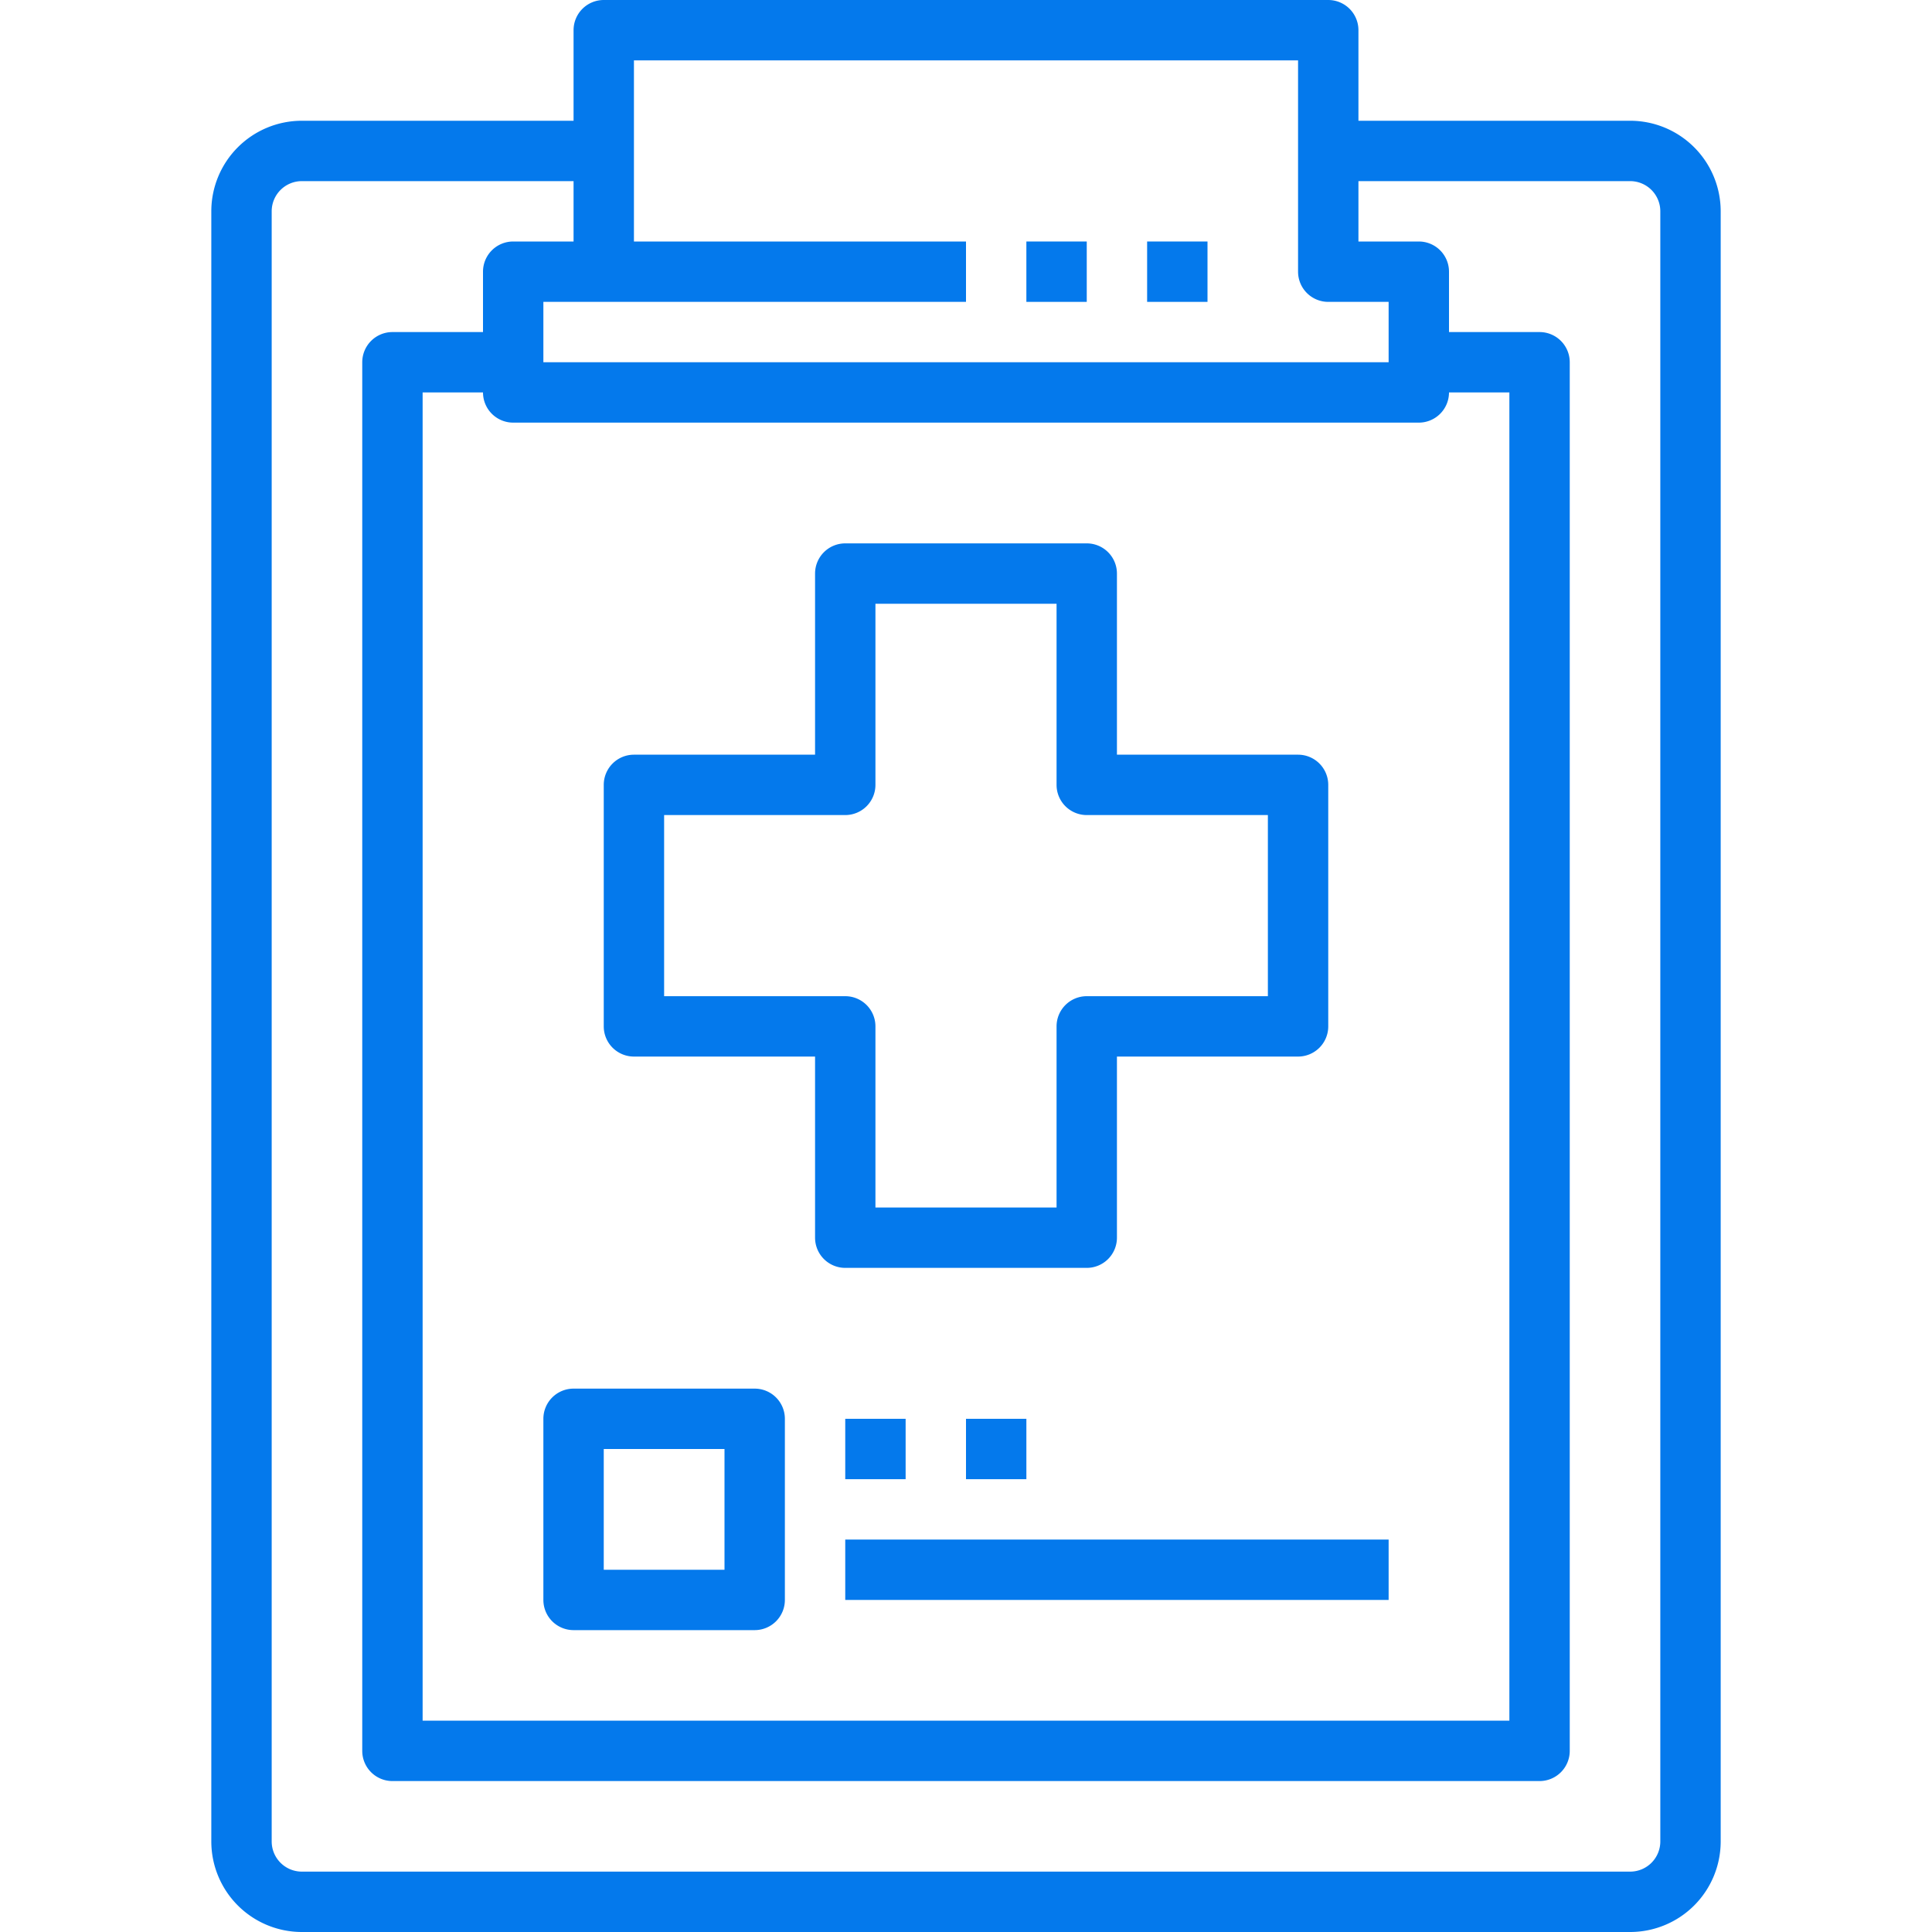
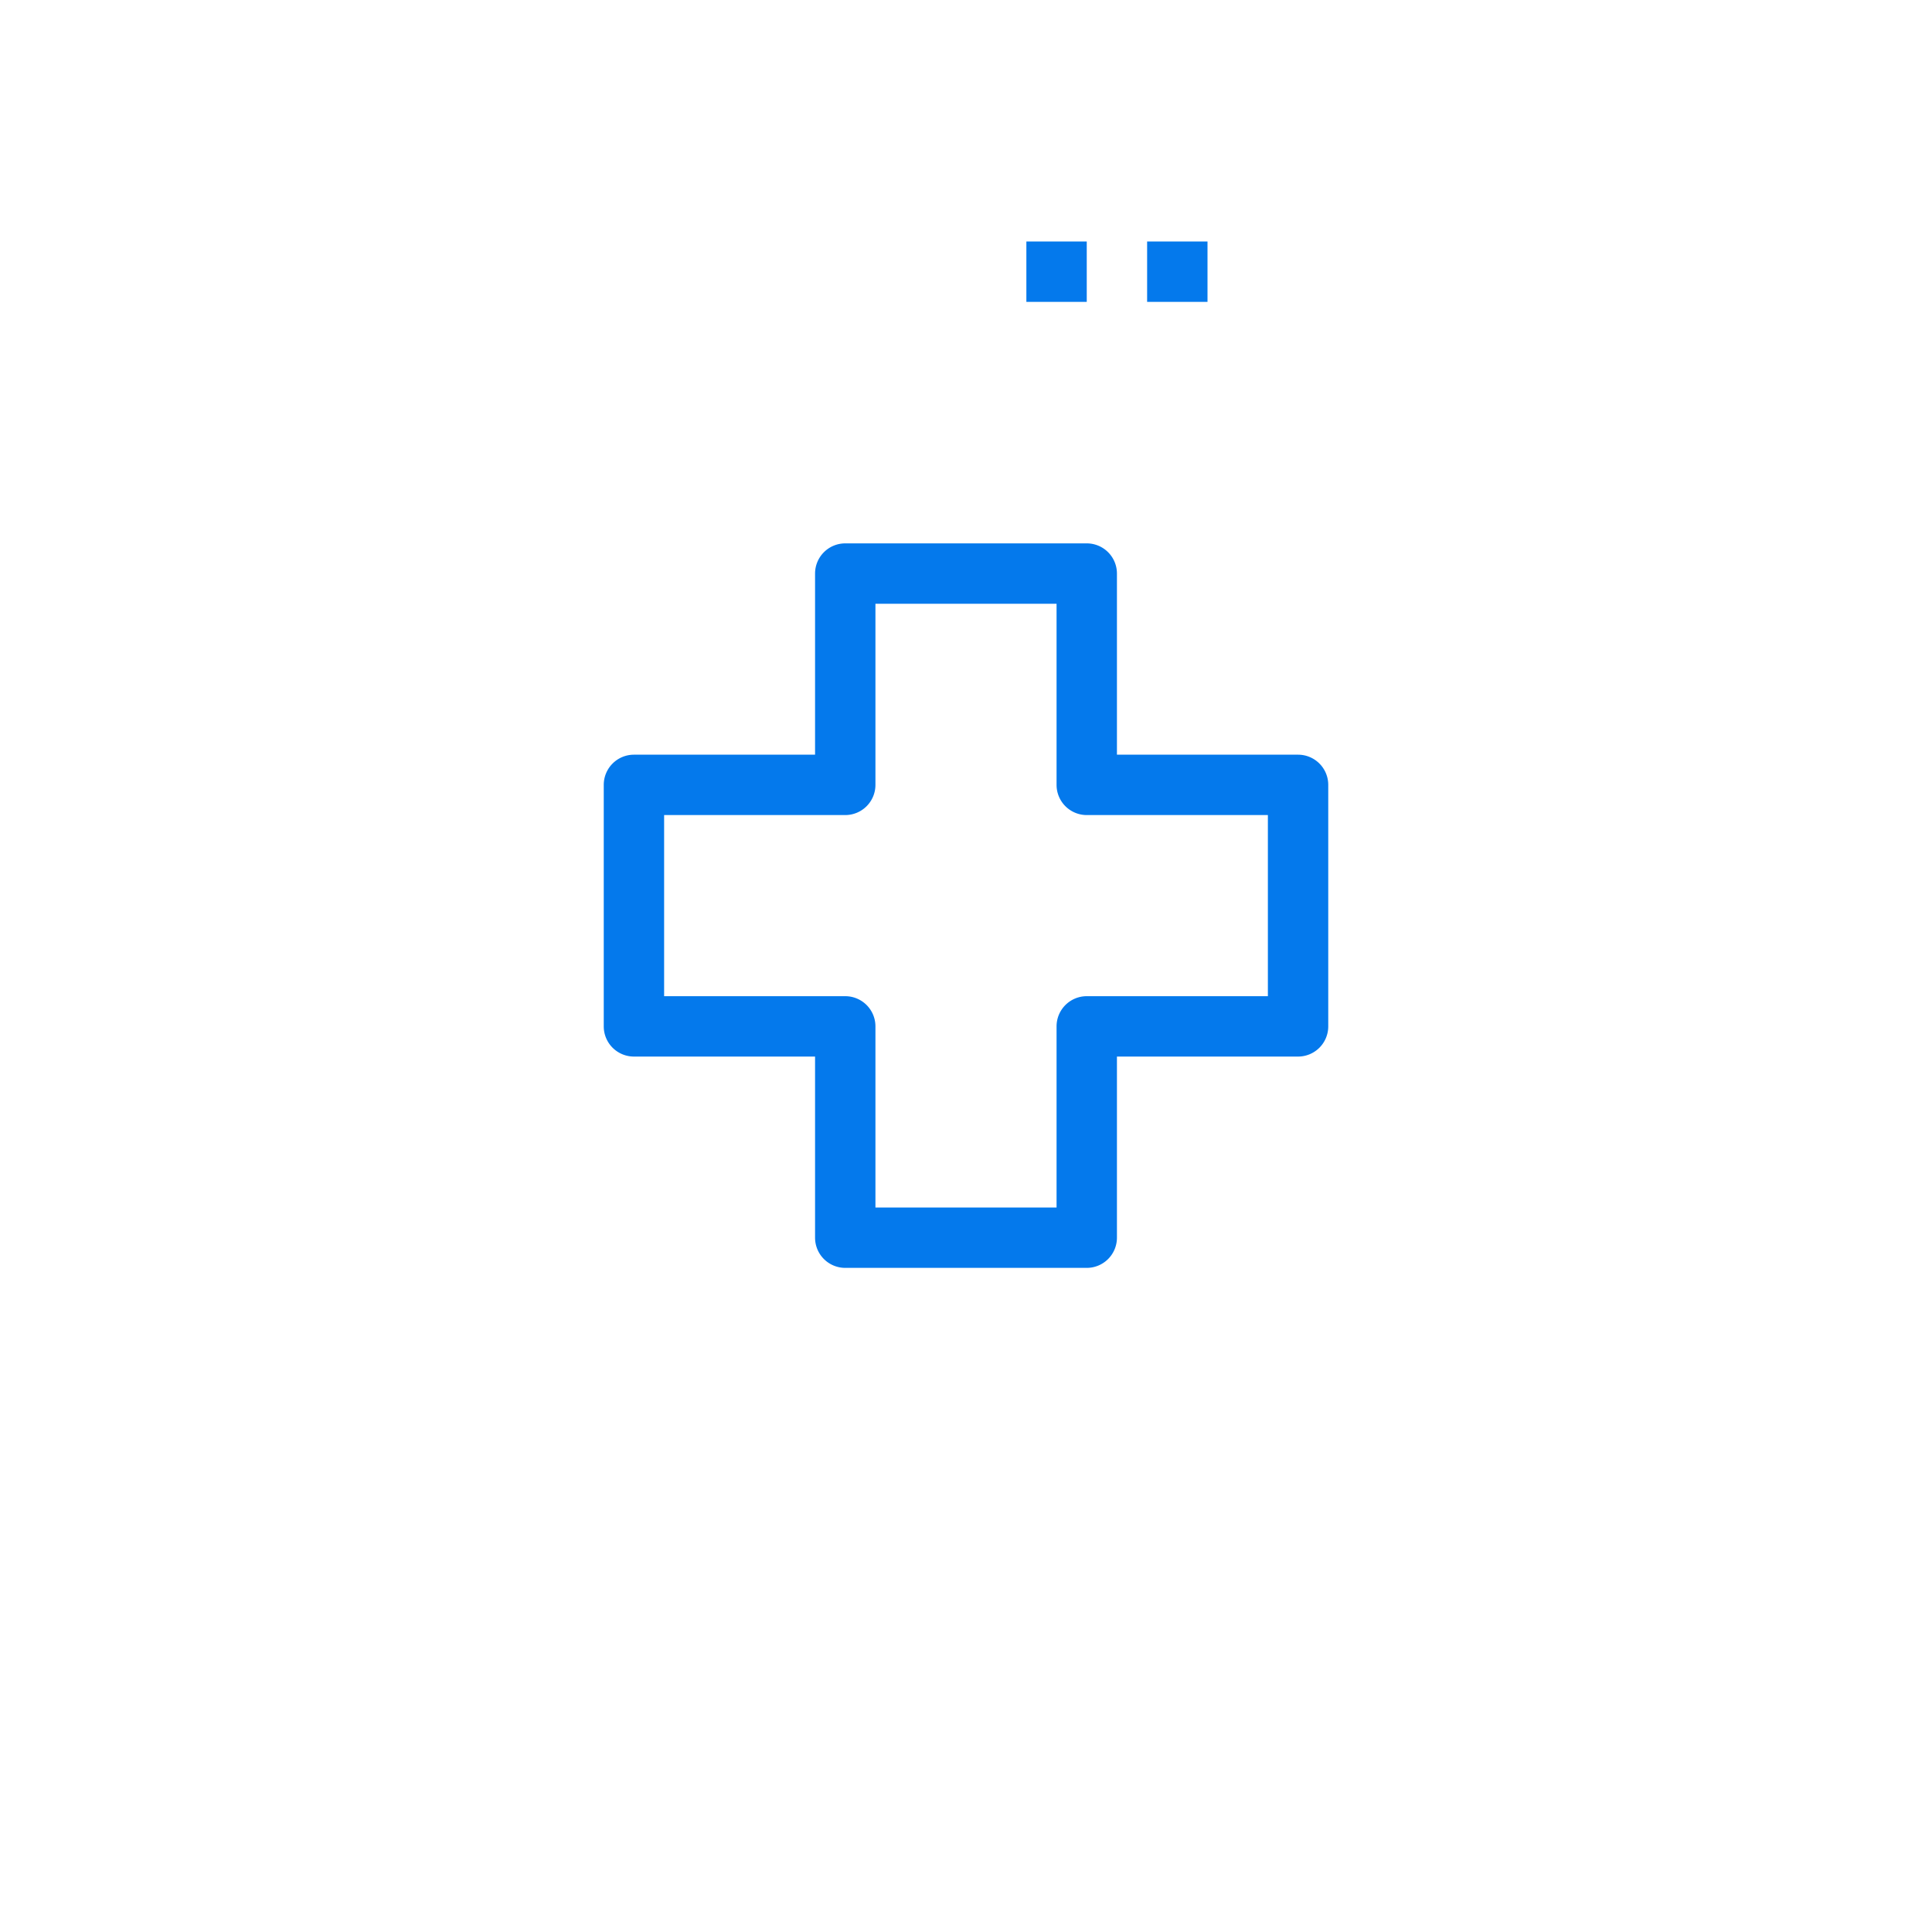
<svg xmlns="http://www.w3.org/2000/svg" viewBox="0 0 64 64">
  <defs>
    <style>.cls-1{fill:#0479ec;}</style>
  </defs>
  <title>Medical result</title>
  <g id="_14-Medical_result" data-name="14-Medical result">
-     <path class="cls-1" d="M54,4H45V1a1,1,0,0,0-1-1H20a1,1,0,0,0-1,1V4H10A3,3,0,0,0,7,7V61a3,3,0,0,0,3,3H54a3,3,0,0,0,3-3V7A3,3,0,0,0,54,4ZM20,10H32V8H21V2H43V9a1,1,0,0,0,1,1h2v2H18V10Zm27,4a1,1,0,0,0,1-1h2V57H14V13h2a1,1,0,0,0,1,1Zm8,47a1,1,0,0,1-1,1H10a1,1,0,0,1-1-1V7a1,1,0,0,1,1-1h9V8H17a1,1,0,0,0-1,1v2H13a1,1,0,0,0-1,1V58a1,1,0,0,0,1,1H51a1,1,0,0,0,1-1V12a1,1,0,0,0-1-1H48V9a1,1,0,0,0-1-1H45V6h9a1,1,0,0,1,1,1Z" />
    <rect class="cls-1" x="34" y="8" width="2" height="2" />
    <rect class="cls-1" x="38" y="8" width="2" height="2" />
-     <path class="cls-1" d="M19,54h6a1,1,0,0,0,1-1V47a1,1,0,0,0-1-1H19a1,1,0,0,0-1,1v6A1,1,0,0,0,19,54Zm1-6h4v4H20Z" />
-     <rect class="cls-1" x="28" y="47" width="2" height="2" />
-     <rect class="cls-1" x="32" y="47" width="2" height="2" />
-     <rect class="cls-1" x="28" y="51" width="18" height="2" />
    <path class="cls-1" d="M21,35h6v6a1,1,0,0,0,1,1h8a1,1,0,0,0,1-1V35h6a1,1,0,0,0,1-1V26a1,1,0,0,0-1-1H37V19a1,1,0,0,0-1-1H28a1,1,0,0,0-1,1v6H21a1,1,0,0,0-1,1v8A1,1,0,0,0,21,35Zm1-8h6a1,1,0,0,0,1-1V20h6v6a1,1,0,0,0,1,1h6v6H36a1,1,0,0,0-1,1v6H29V34a1,1,0,0,0-1-1H22Z" />
  </g>
</svg>